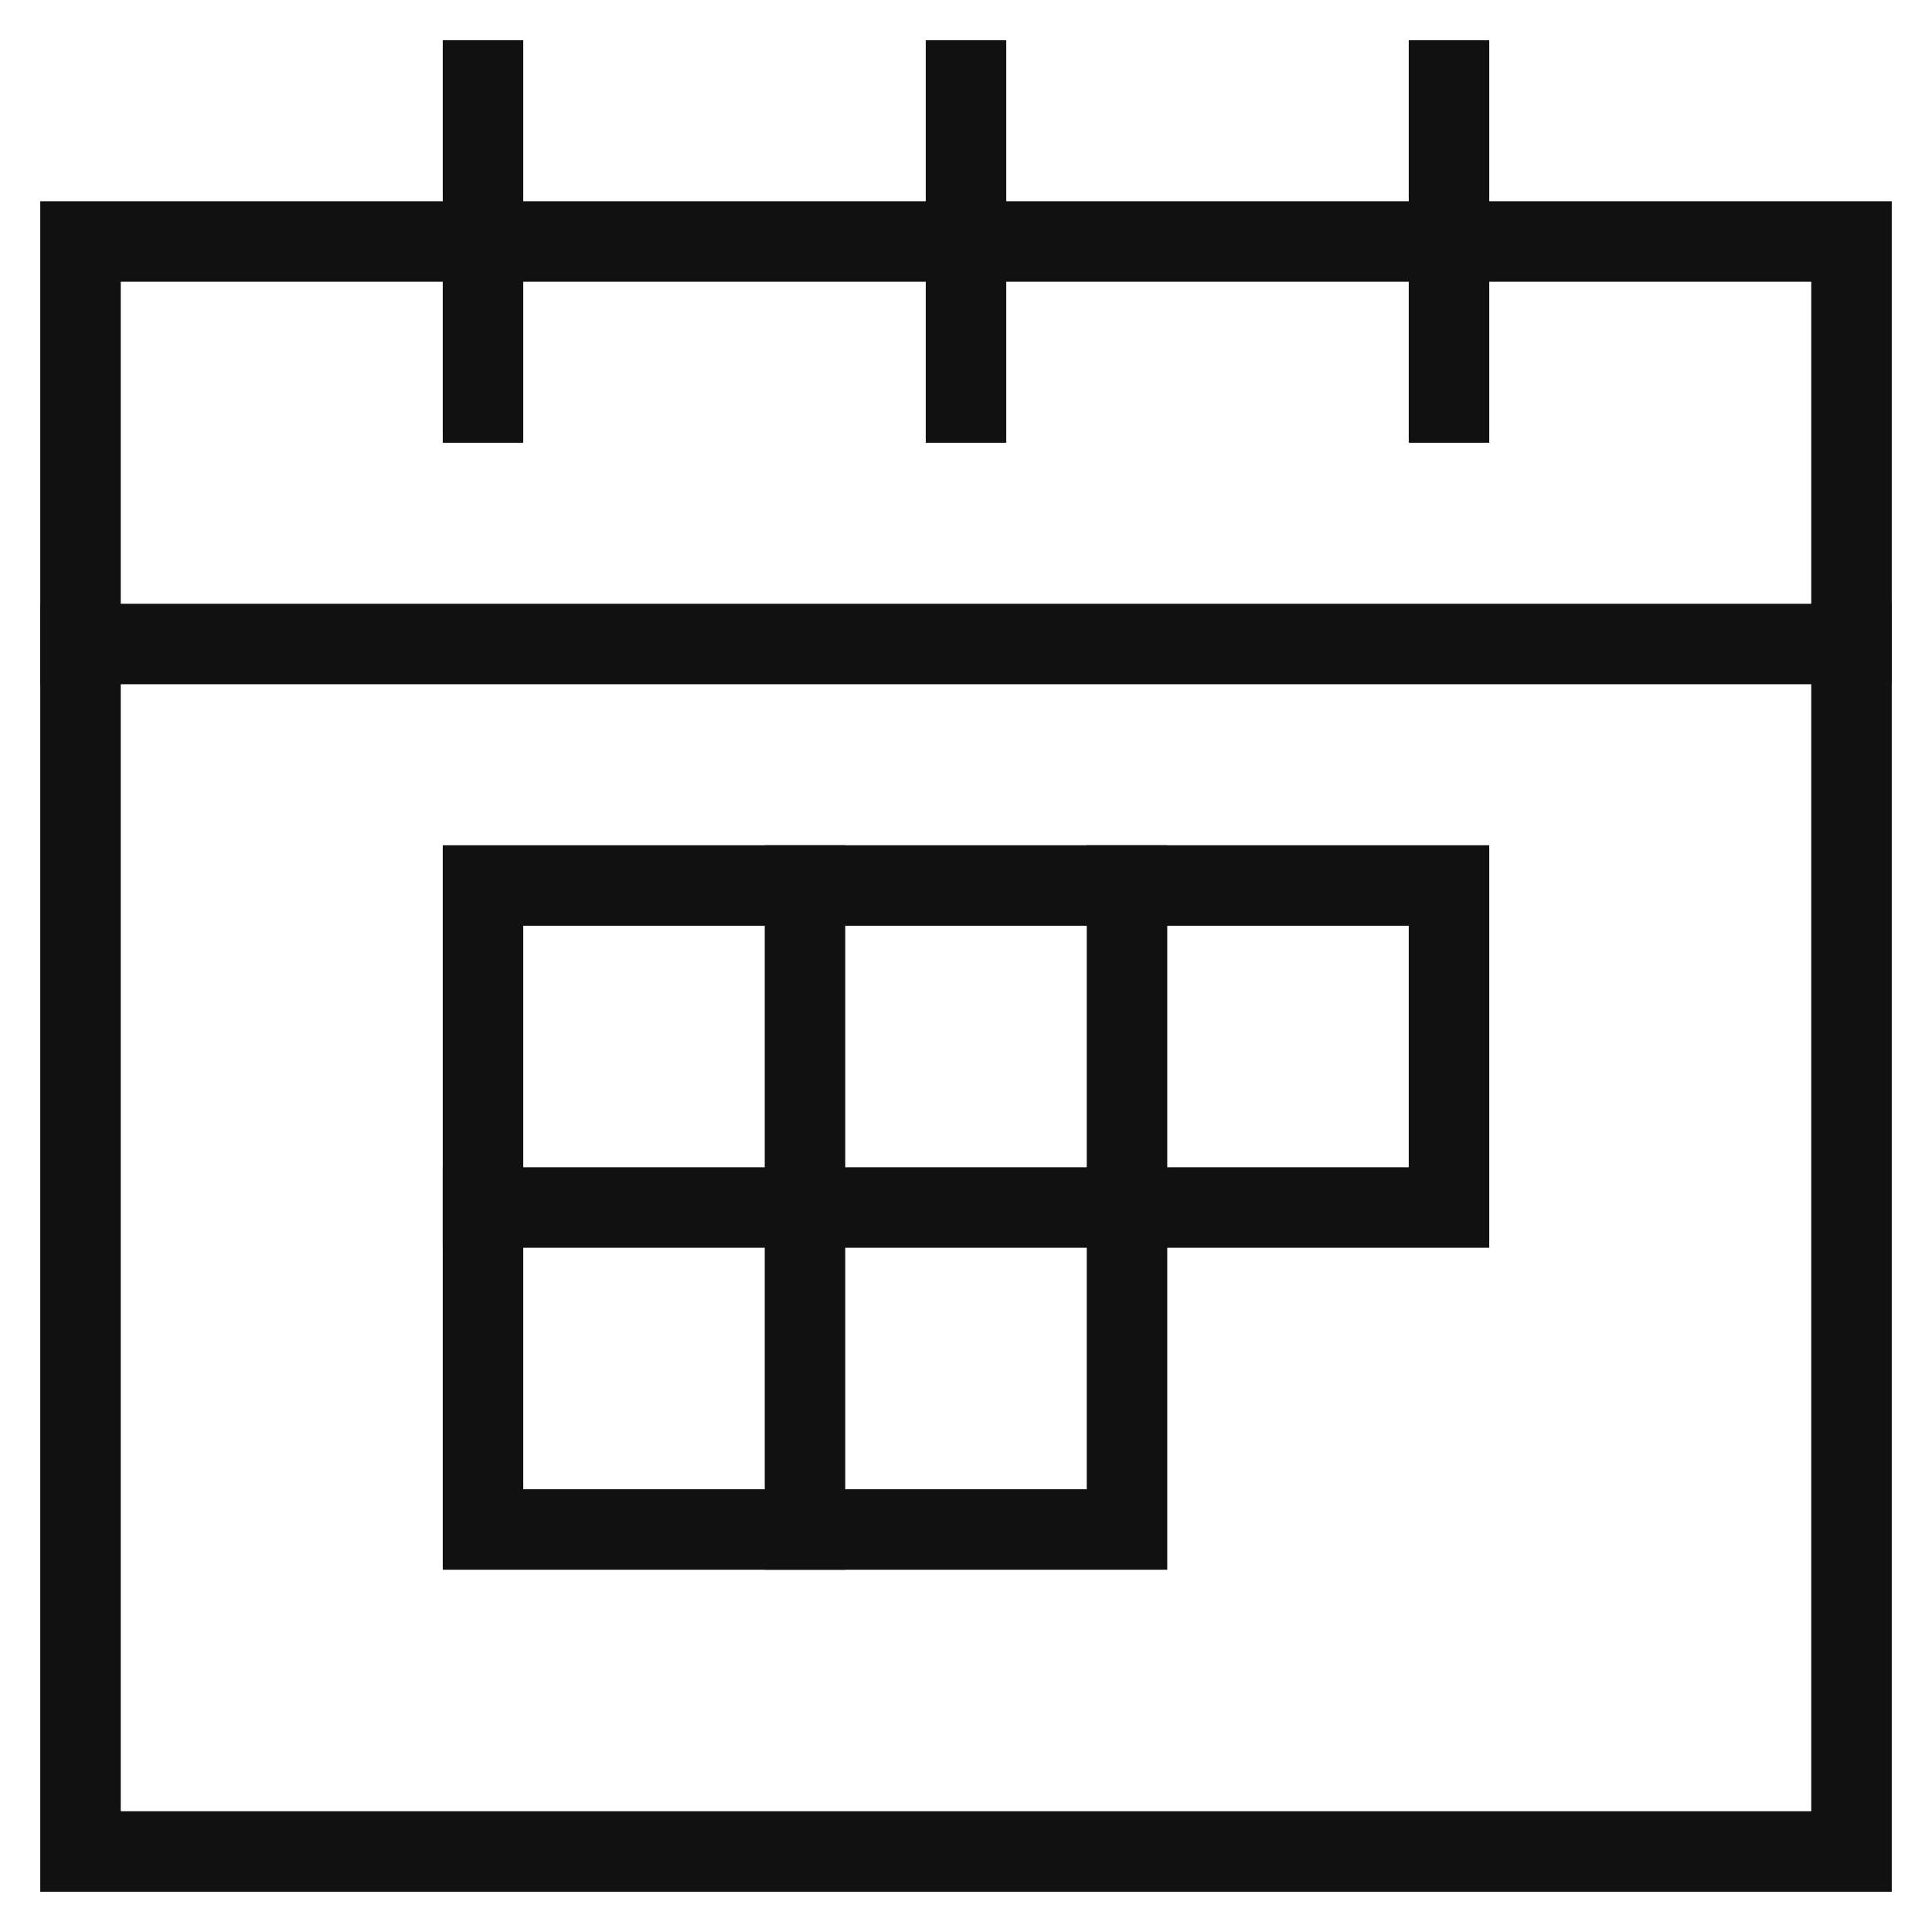
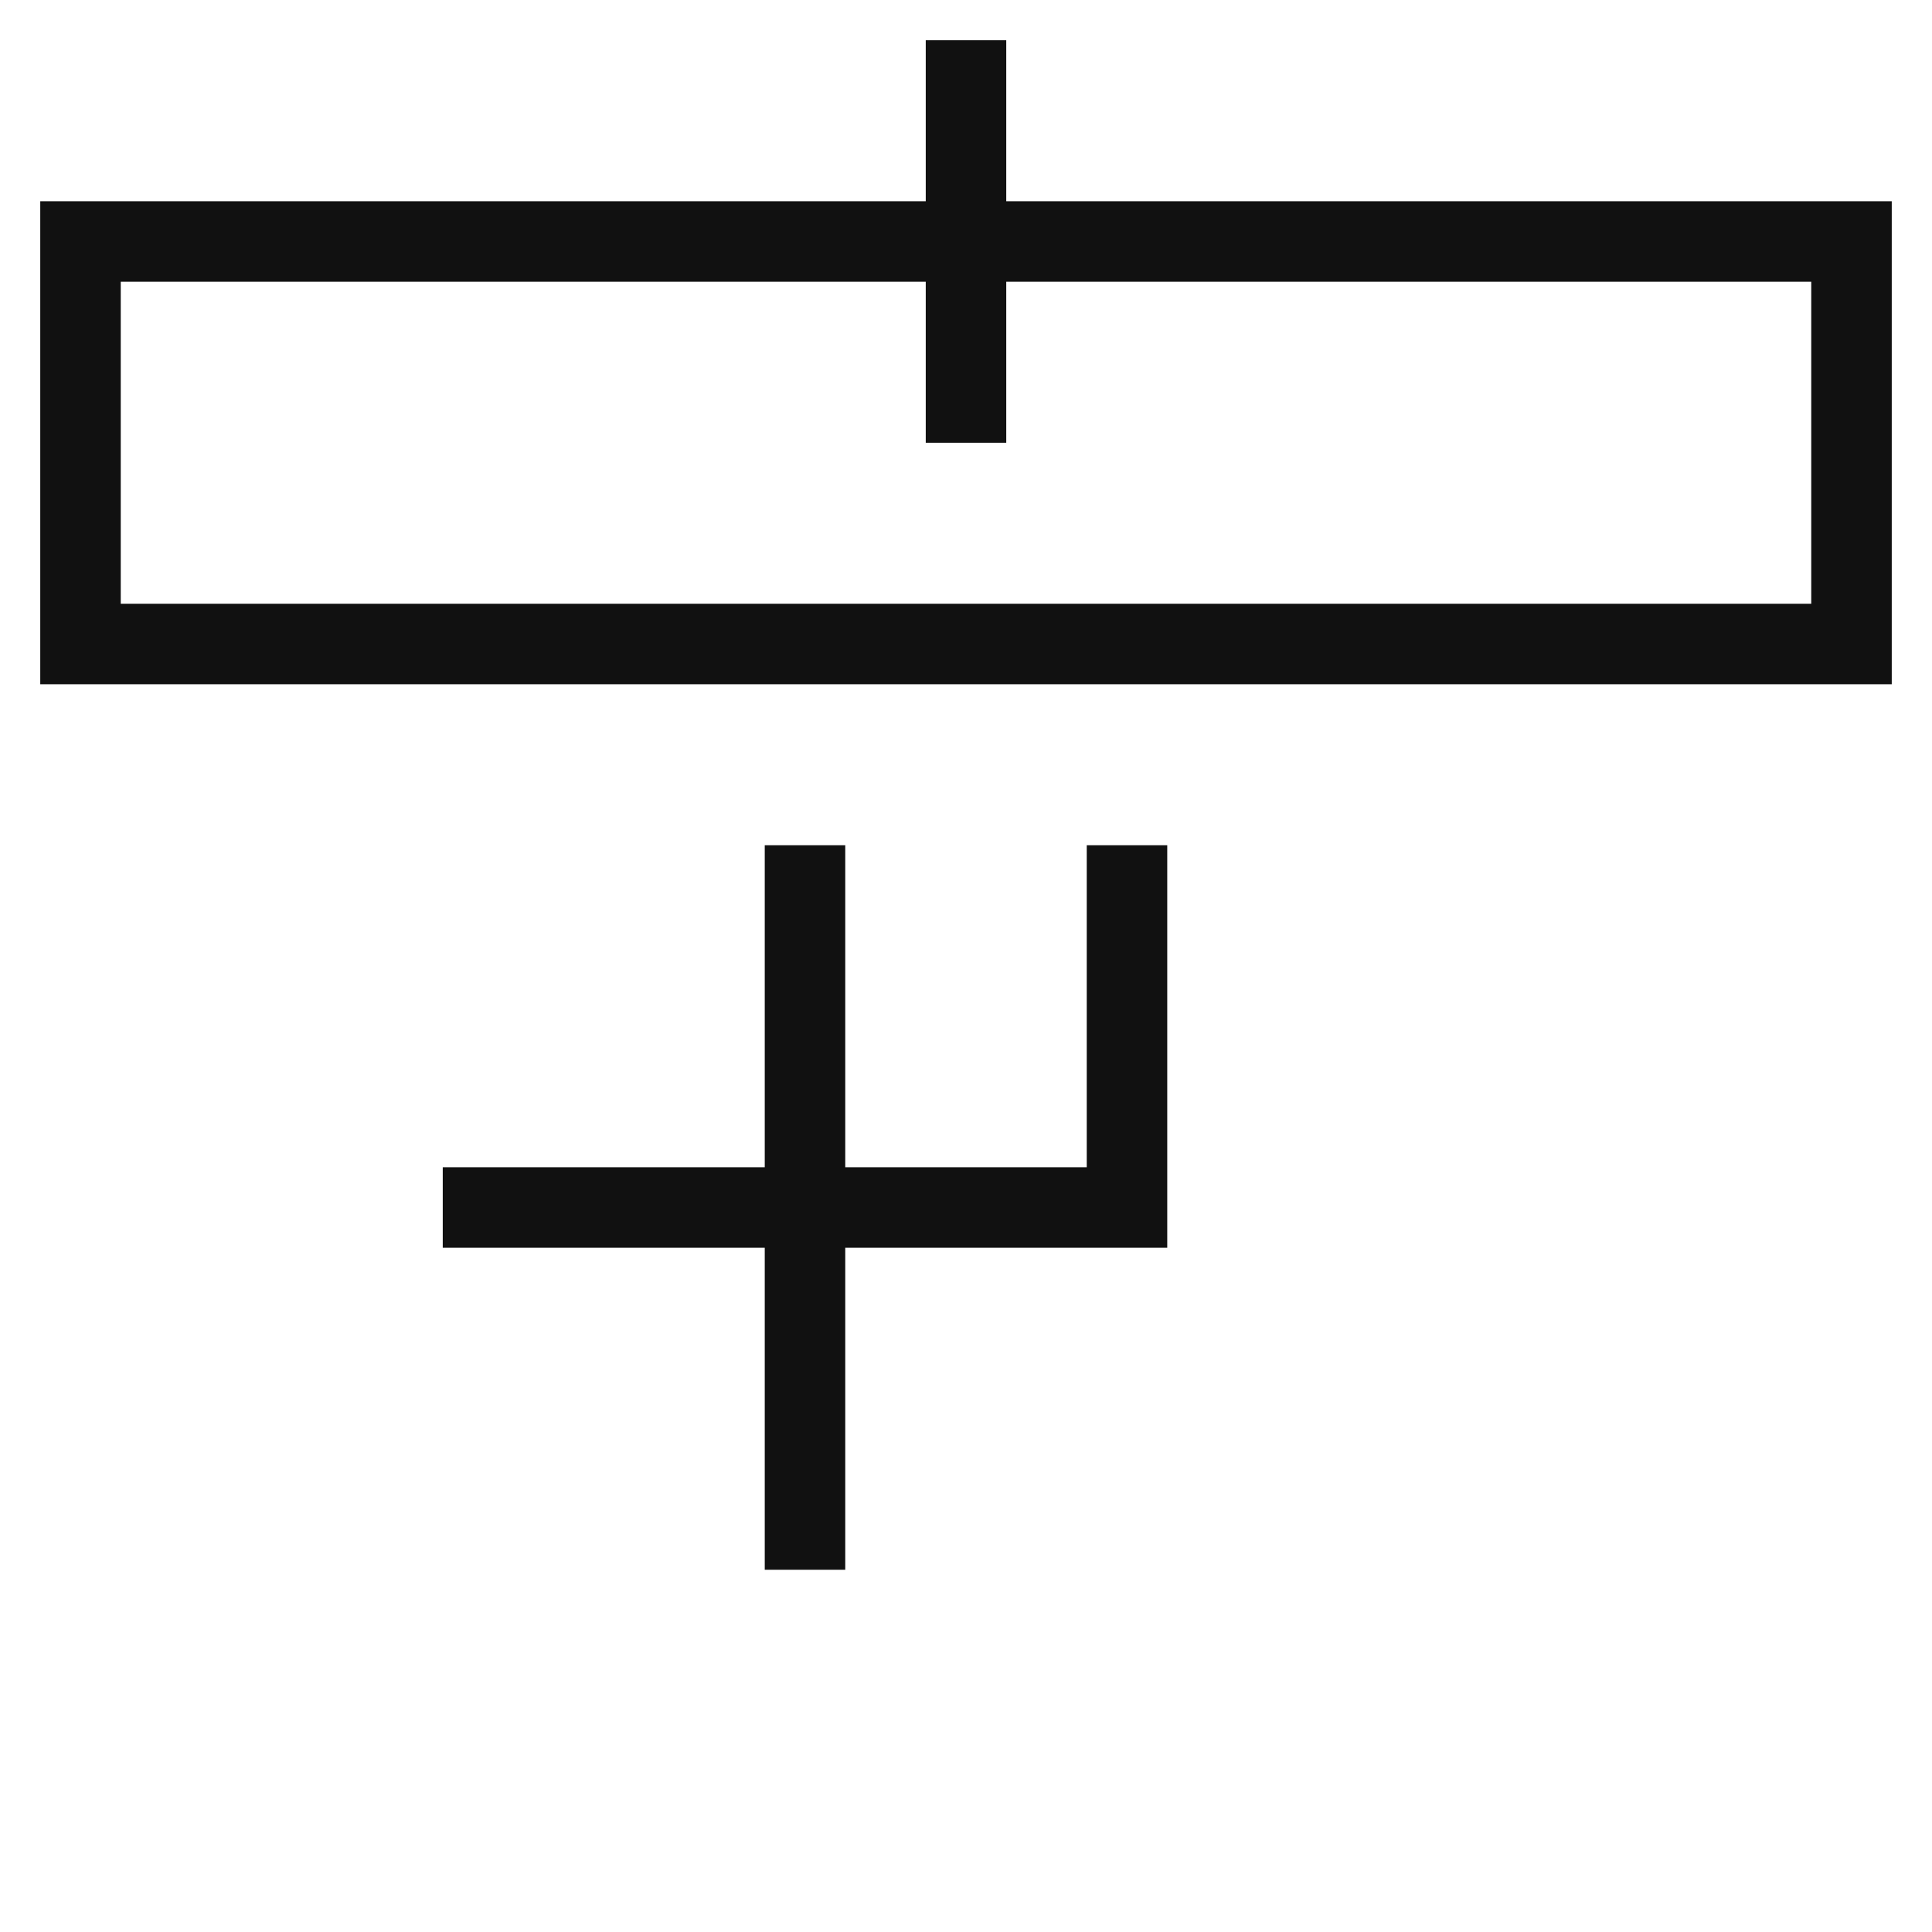
<svg xmlns="http://www.w3.org/2000/svg" x="0px" y="0px" viewBox="0 0 48 48" width="48" height="48">
  <g class="nc-icon-wrapper" fill="#111111">
-     <polyline fill="none" stroke="#111111" stroke-width="2" stroke-linecap="square" stroke-miterlimit="10" points="46,16 46,46 2,46 2,16 " stroke-linejoin="miter" />
    <rect x="2" y="6" fill="none" stroke="#111111" stroke-width="2" stroke-linecap="square" stroke-miterlimit="10" width="44" height="10" stroke-linejoin="miter" />
    <line data-color="color-2" fill="none" stroke="#111111" stroke-width="2" stroke-linecap="square" stroke-miterlimit="10" x1="24" y1="2" x2="24" y2="10" stroke-linejoin="miter" />
-     <line data-color="color-2" fill="none" stroke="#111111" stroke-width="2" stroke-linecap="square" stroke-miterlimit="10" x1="12" y1="2" x2="12" y2="10" stroke-linejoin="miter" />
-     <line data-color="color-2" fill="none" stroke="#111111" stroke-width="2" stroke-linecap="square" stroke-miterlimit="10" x1="36" y1="2" x2="36" y2="10" stroke-linejoin="miter" />
-     <polygon data-color="color-2" fill="none" stroke="#111111" stroke-width="2" stroke-linecap="square" stroke-miterlimit="10" points=" 28,22 20,22 12,22 12,30 12,38 20,38 28,38 28,30 36,30 36,22 " stroke-linejoin="miter" />
    <line data-color="color-2" fill="none" stroke="#111111" stroke-width="2" stroke-linecap="square" stroke-miterlimit="10" x1="20" y1="22" x2="20" y2="38" stroke-linejoin="miter" />
    <polyline data-color="color-2" fill="none" stroke="#111111" stroke-width="2" stroke-linecap="square" stroke-miterlimit="10" points=" 28,22 28,30 12,30 " stroke-linejoin="miter" />
  </g>
</svg>